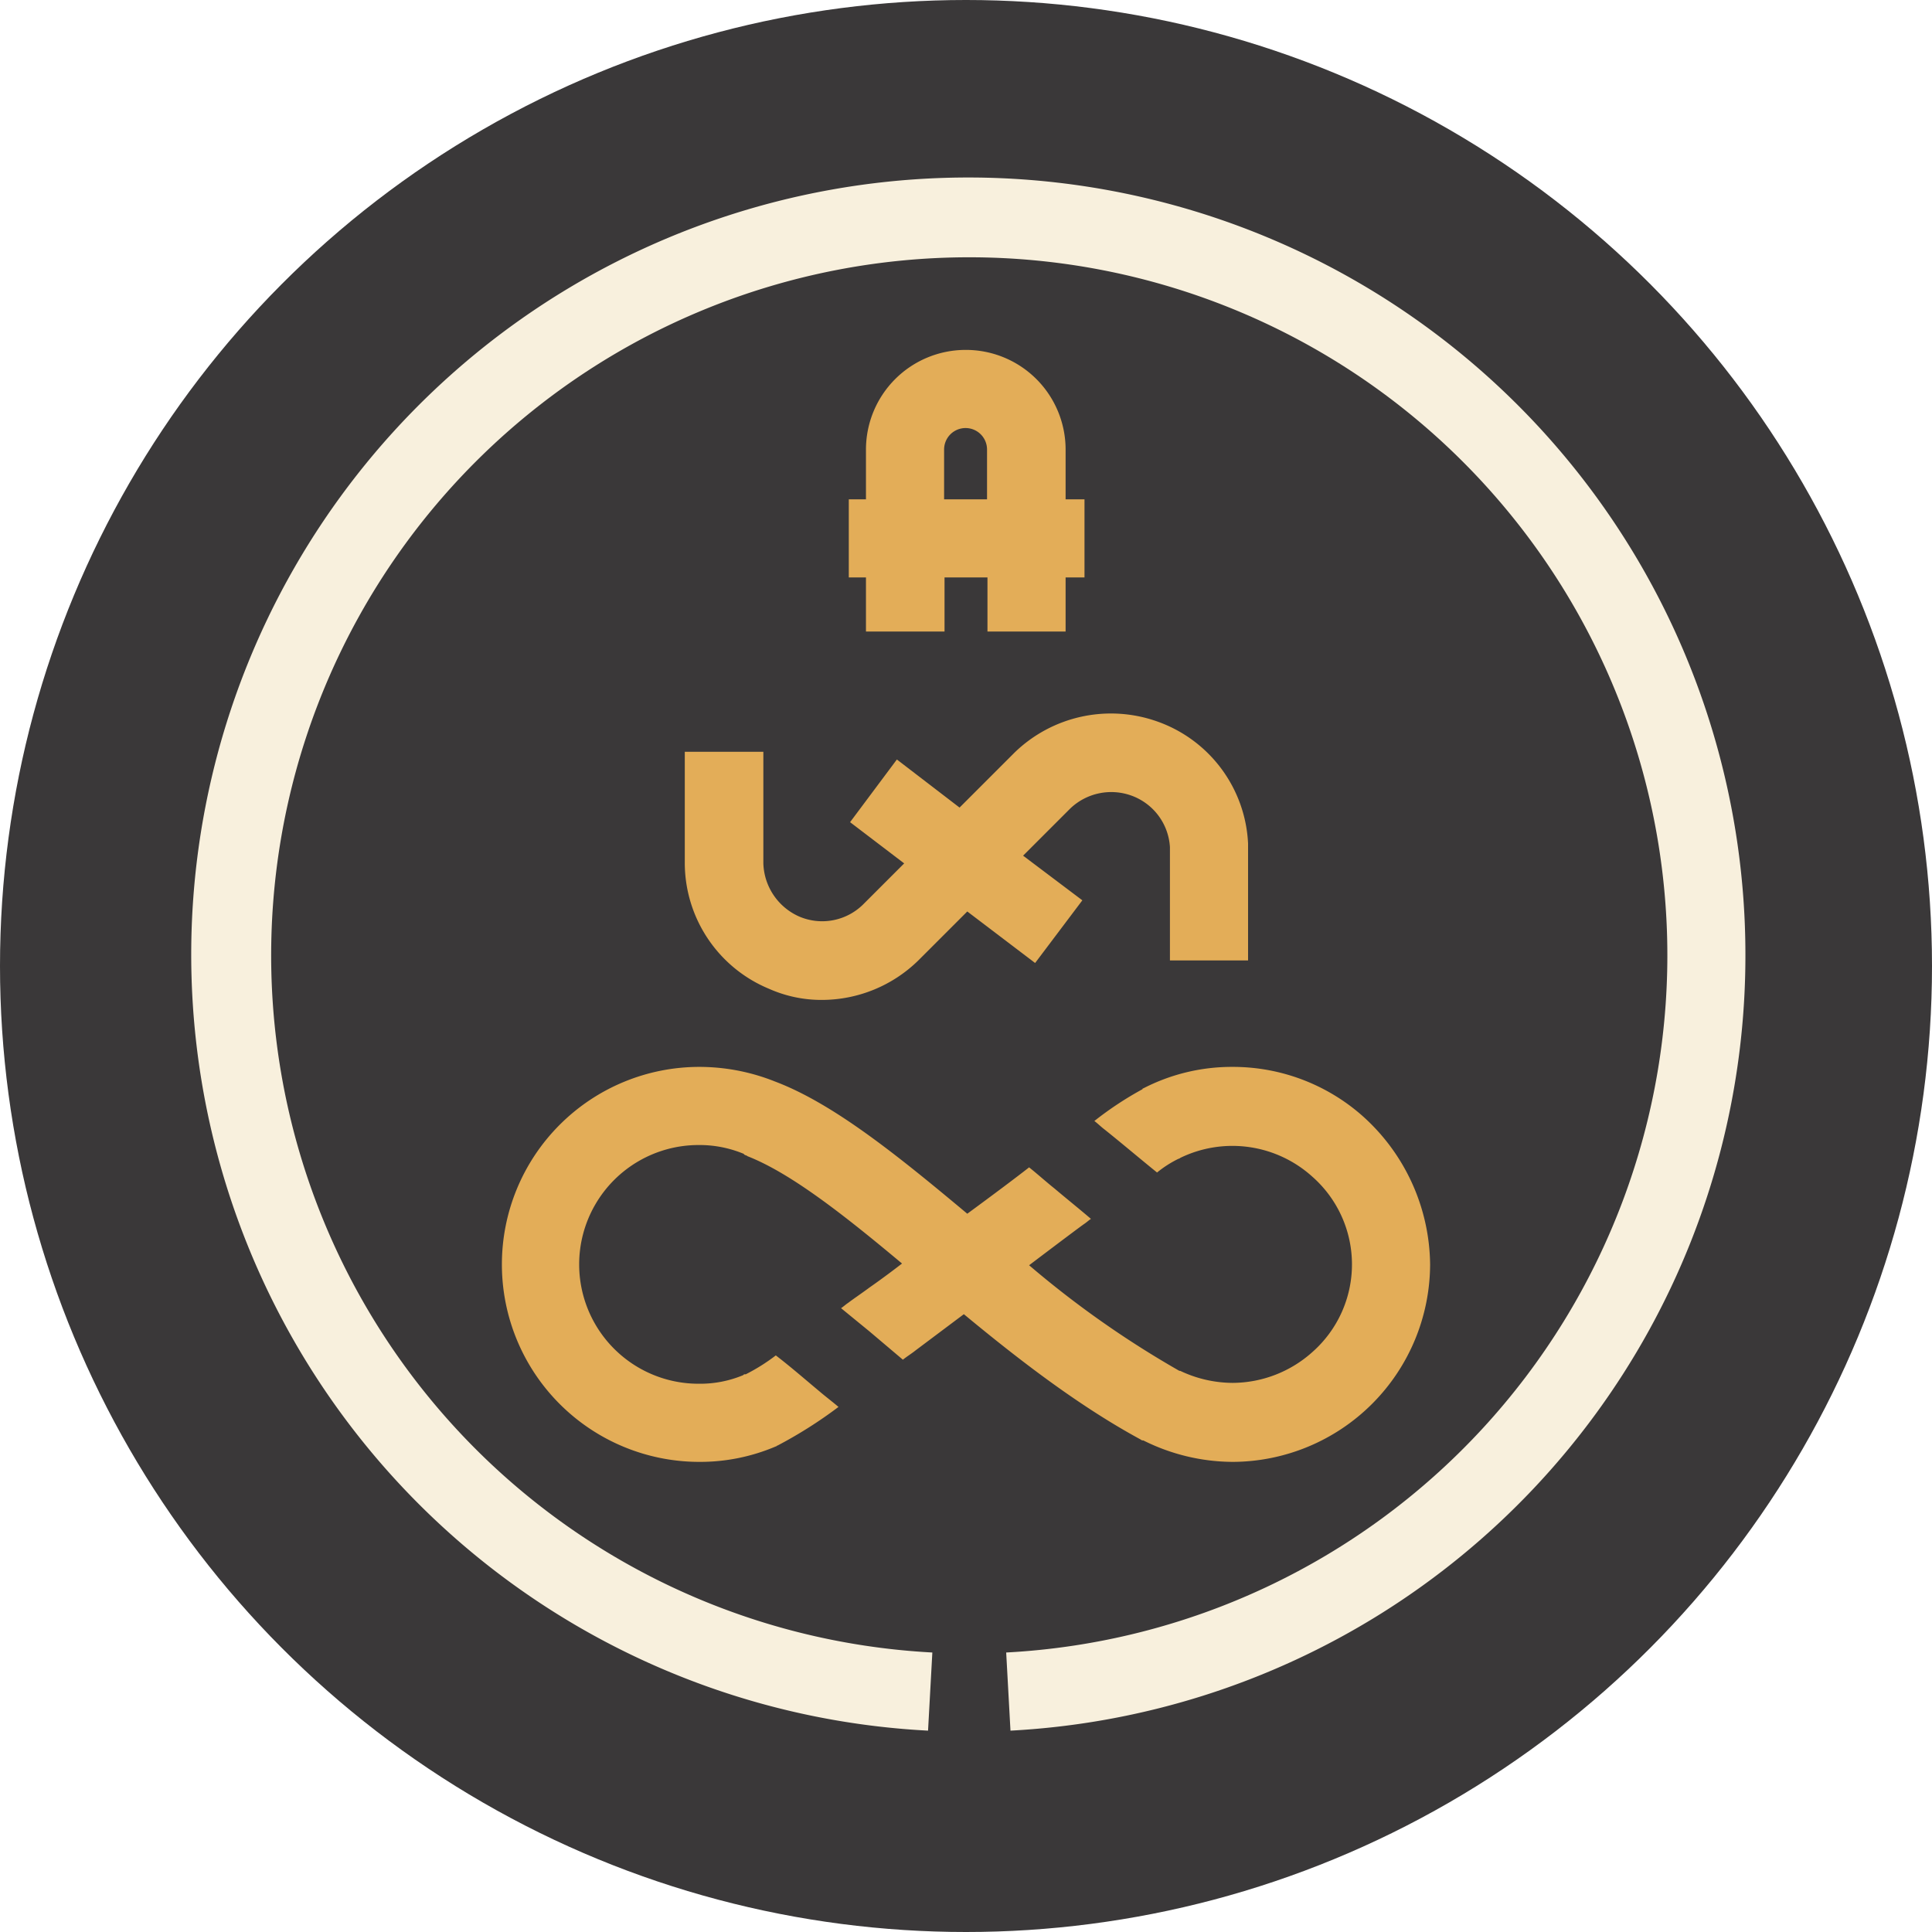
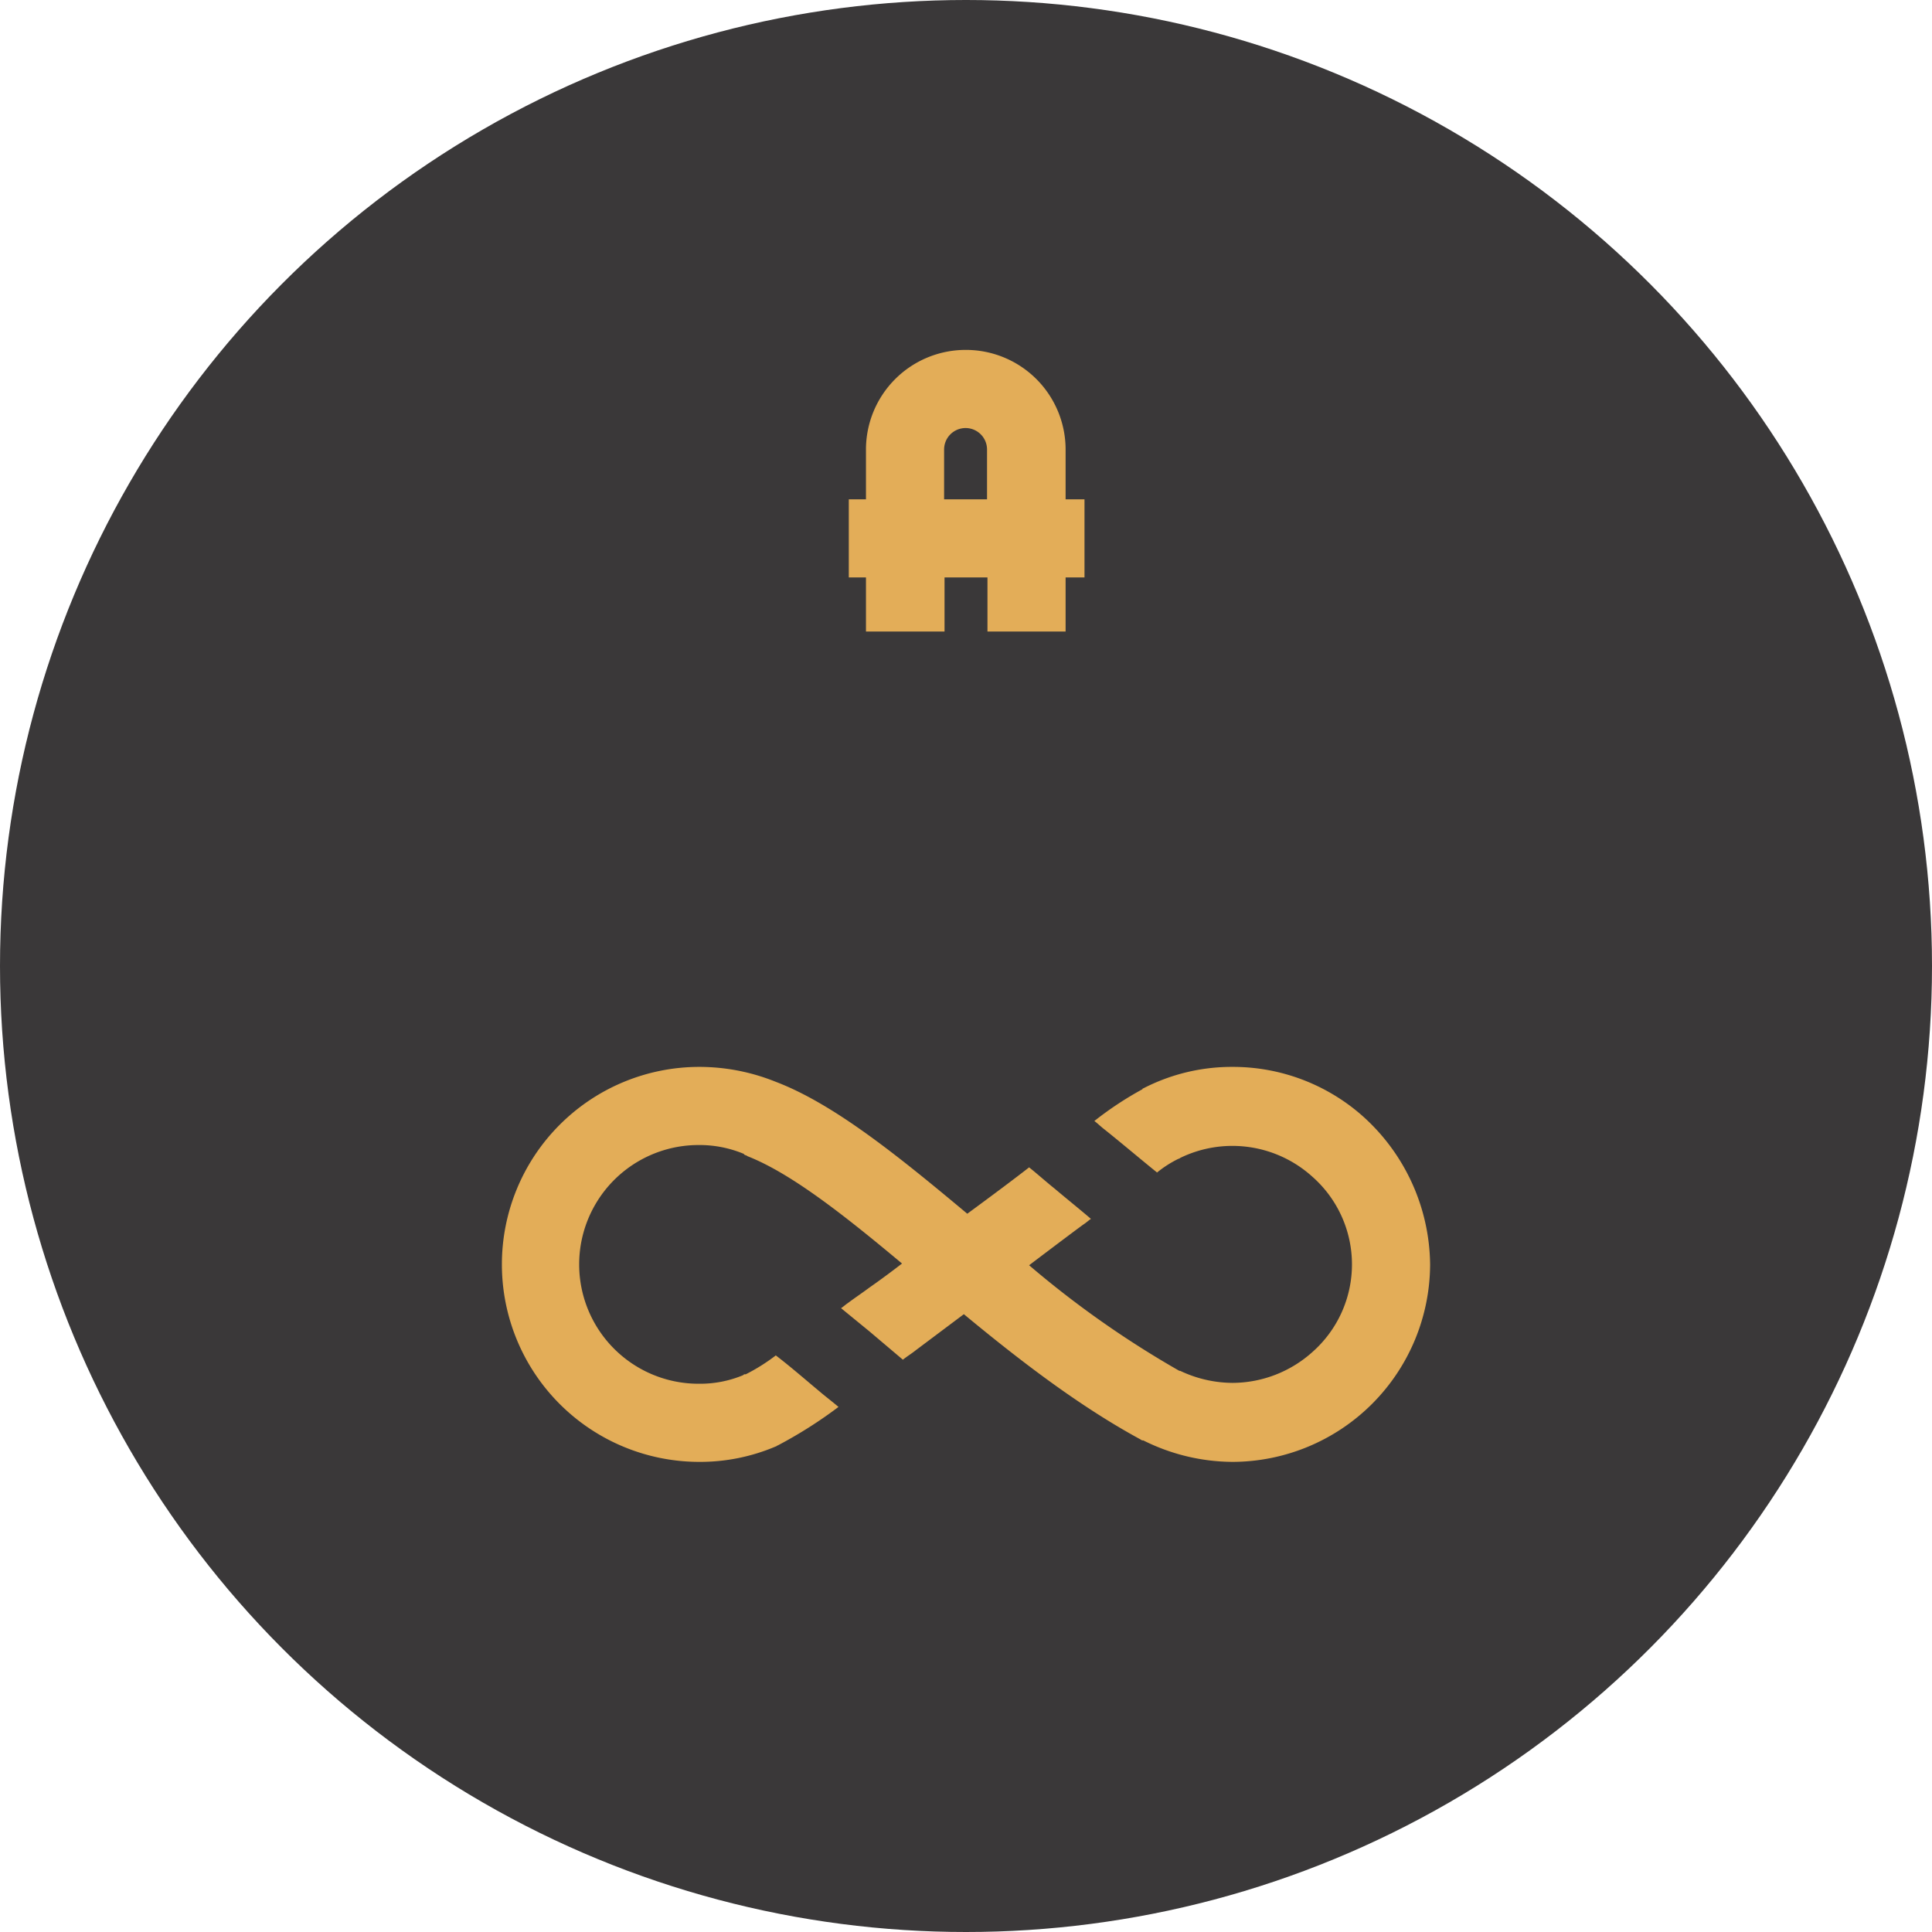
<svg xmlns="http://www.w3.org/2000/svg" id="Layer_1" data-name="Layer 1" viewBox="0 0 225 225">
  <defs>
    <style>.cls-1{fill:none;}.cls-2{clip-path:url(#clip-path);}.cls-3{fill:#3a3839;}.cls-4{fill:#e3ad58;}.cls-5{fill:#f8f0dd;}</style>
    <clipPath id="clip-path">
      <circle class="cls-1" cx="112.5" cy="112.5" r="112.5" />
    </clipPath>
  </defs>
  <g id="Layer_2" data-name="Layer 2">
    <g class="cls-2">
      <g id="Layer_1-2" data-name="Layer 1">
        <rect class="cls-3" x="-66.6" y="-66.6" width="358.3" height="358.3" />
      </g>
    </g>
-     <path class="cls-4" d="M88.85,87.55h-9.1v12.9a15.88,15.88,0,0,0,9.8,14.7,15,15,0,0,0,6.2,1.3,16.08,16.08,0,0,0,11.2-4.6l5.7-5.7,7.9,6,5.5-7.3-6.9-5.2,5.5-5.5a6.91,6.91,0,0,1,7.1-1.5,6.81,6.81,0,0,1,4.5,6v13.2h9.1V98.25a15.86,15.86,0,0,0-10.5-14.2,16.12,16.12,0,0,0-16.7,3.6l-6.4,6.4-7.3-5.6L99,95.75l6.3,4.8-4.8,4.8a6.79,6.79,0,0,1-7.4,1.4,7,7,0,0,1-4.2-6.2v-13Z" />
    <path class="cls-4" d="M112.45,40.75a11.61,11.61,0,0,0-11.6,11.6v5.8h-2v9.1h2v6.3H110v-6.3h5v6.3h9.1v-6.3h2.2v-9.1h-2.2v-5.8A11.61,11.61,0,0,0,112.45,40.75Zm2.5,17.4h-5v-5.8a2.5,2.5,0,0,1,5,0v5.8Z" />
    <path class="cls-4" d="M158.55,129.85a22.78,22.78,0,0,0-15-5.6h0a22.46,22.46,0,0,0-10.4,2.5.1.1,0,0,0-.1.1,39.61,39.61,0,0,0-5.6,3.7c.4.3.8.7,1.2,1,2,1.6,4,3.3,6.1,5a12.77,12.77,0,0,1,2.5-1.6.35.35,0,0,0,.2-.1,13.88,13.88,0,0,1,15.4,2.2,13.61,13.61,0,0,1,0,20.4,14,14,0,0,1-9.3,3.6,14.34,14.34,0,0,1-6.1-1.4h-.1a113.81,113.81,0,0,1-17.5-12.3c3.3-2.5,6.1-4.6,6.4-4.8s.5-.4.8-.6c-1.4-1.2-2.9-2.4-4.2-3.5-1-.8-2-1.7-3-2.5-1.4,1.1-4.2,3.2-7.2,5.4-7.9-6.6-15.5-12.8-22.4-15.4a23.76,23.76,0,0,0-8.8-1.7,23,23,0,1,0,0,46h0a22.47,22.47,0,0,0,8.9-1.8c.1,0,.1-.1.2-.1a51.72,51.72,0,0,0,7.1-4.5c-.7-.6-1.5-1.2-2.2-1.8-1.8-1.5-3.4-2.9-5.1-4.2a22.1,22.1,0,0,1-3.5,2.2h-.1c-.1,0-.1,0-.2.1a13,13,0,0,1-5.2,1h0a13.9,13.9,0,1,1,0-27.8,13.37,13.37,0,0,1,5.2,1,.1.1,0,0,1,.1.1l.2.1a.35.35,0,0,1,.2.1c5.1,2,11.3,6.9,18,12.5-2.2,1.7-3.8,2.8-3.8,2.8-.8.6-1.7,1.2-2.5,1.8-.3.2-.5.4-.8.6l3.3,2.7,3.9,3.3c.5-.4,1-.7,1.5-1.1l5.6-4.2c6.4,5.3,13.4,10.7,20.6,14.6a.37.37,0,0,0,.3.1,23.43,23.43,0,0,0,10.4,2.5h0a23.07,23.07,0,0,0,23-23A23.48,23.48,0,0,0,158.55,129.85Z" />
-     <path class="cls-5" d="M203.27,111.15a90.5,90.5,0,1,0-95.19,90.4l.5-9.1a81.3,81.3,0,1,1,8.6,0l.5,9.1A90.37,90.37,0,0,0,203.27,111.15Z" />
  </g>
</svg>